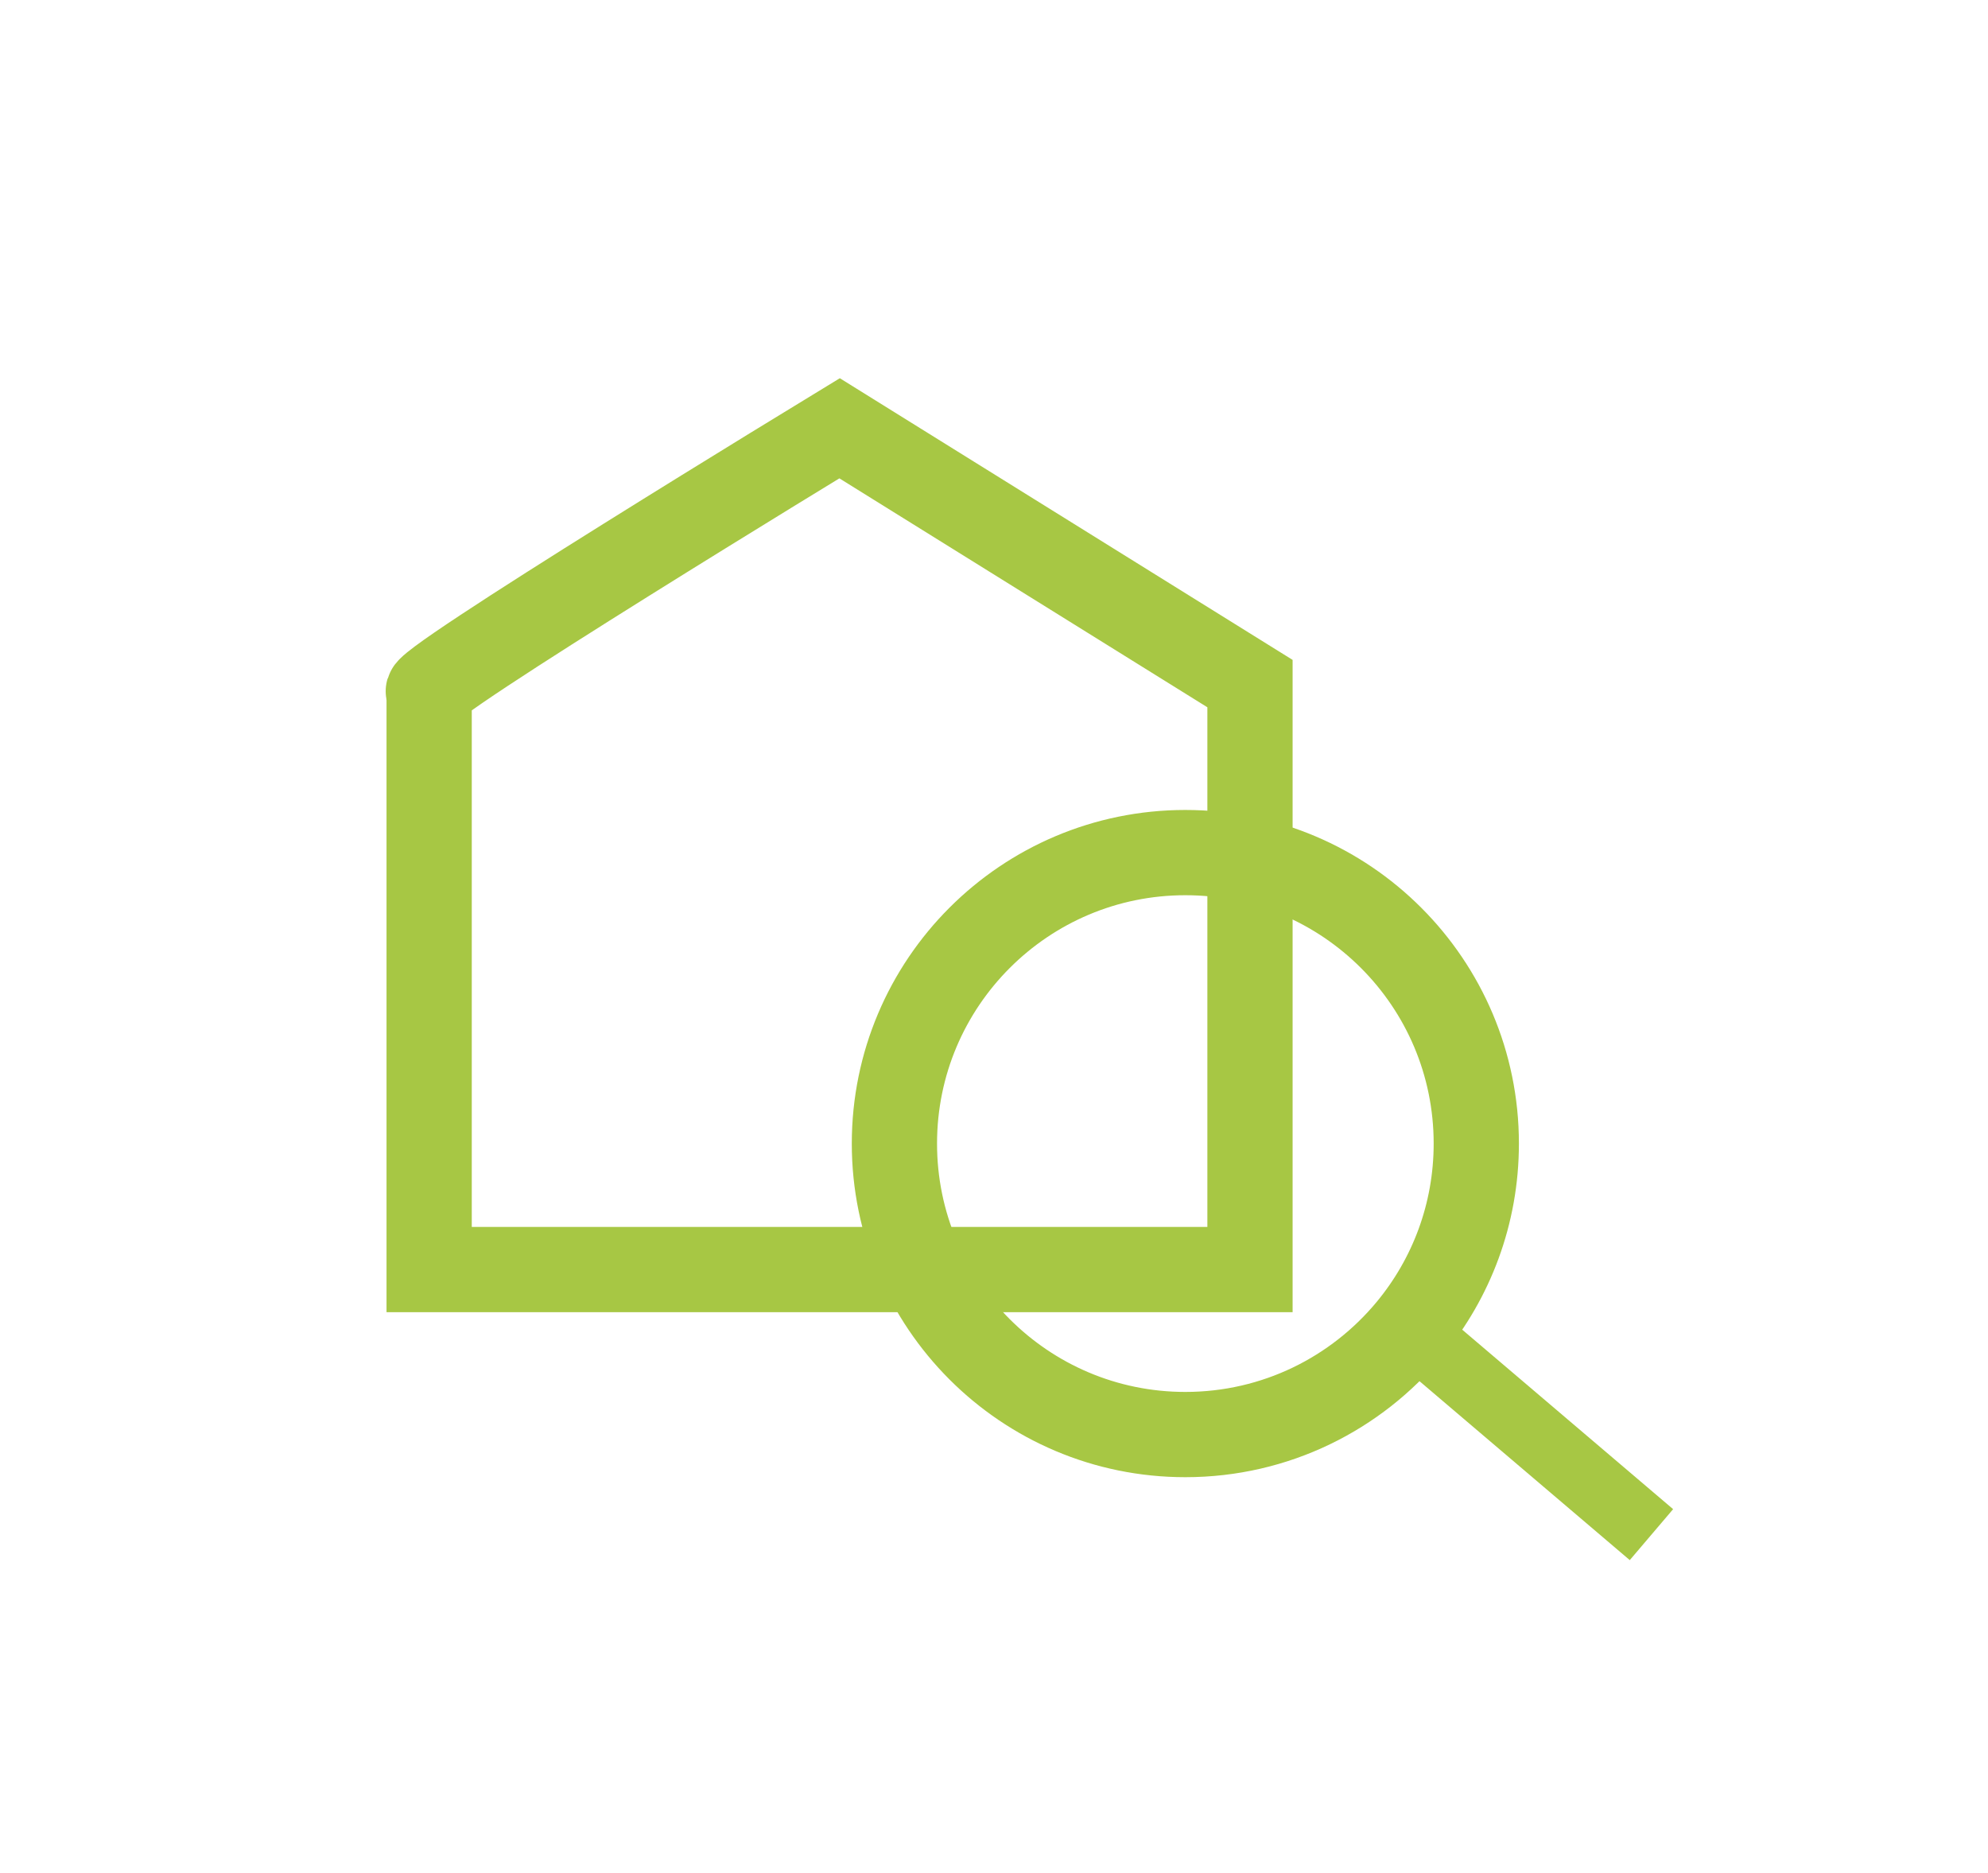
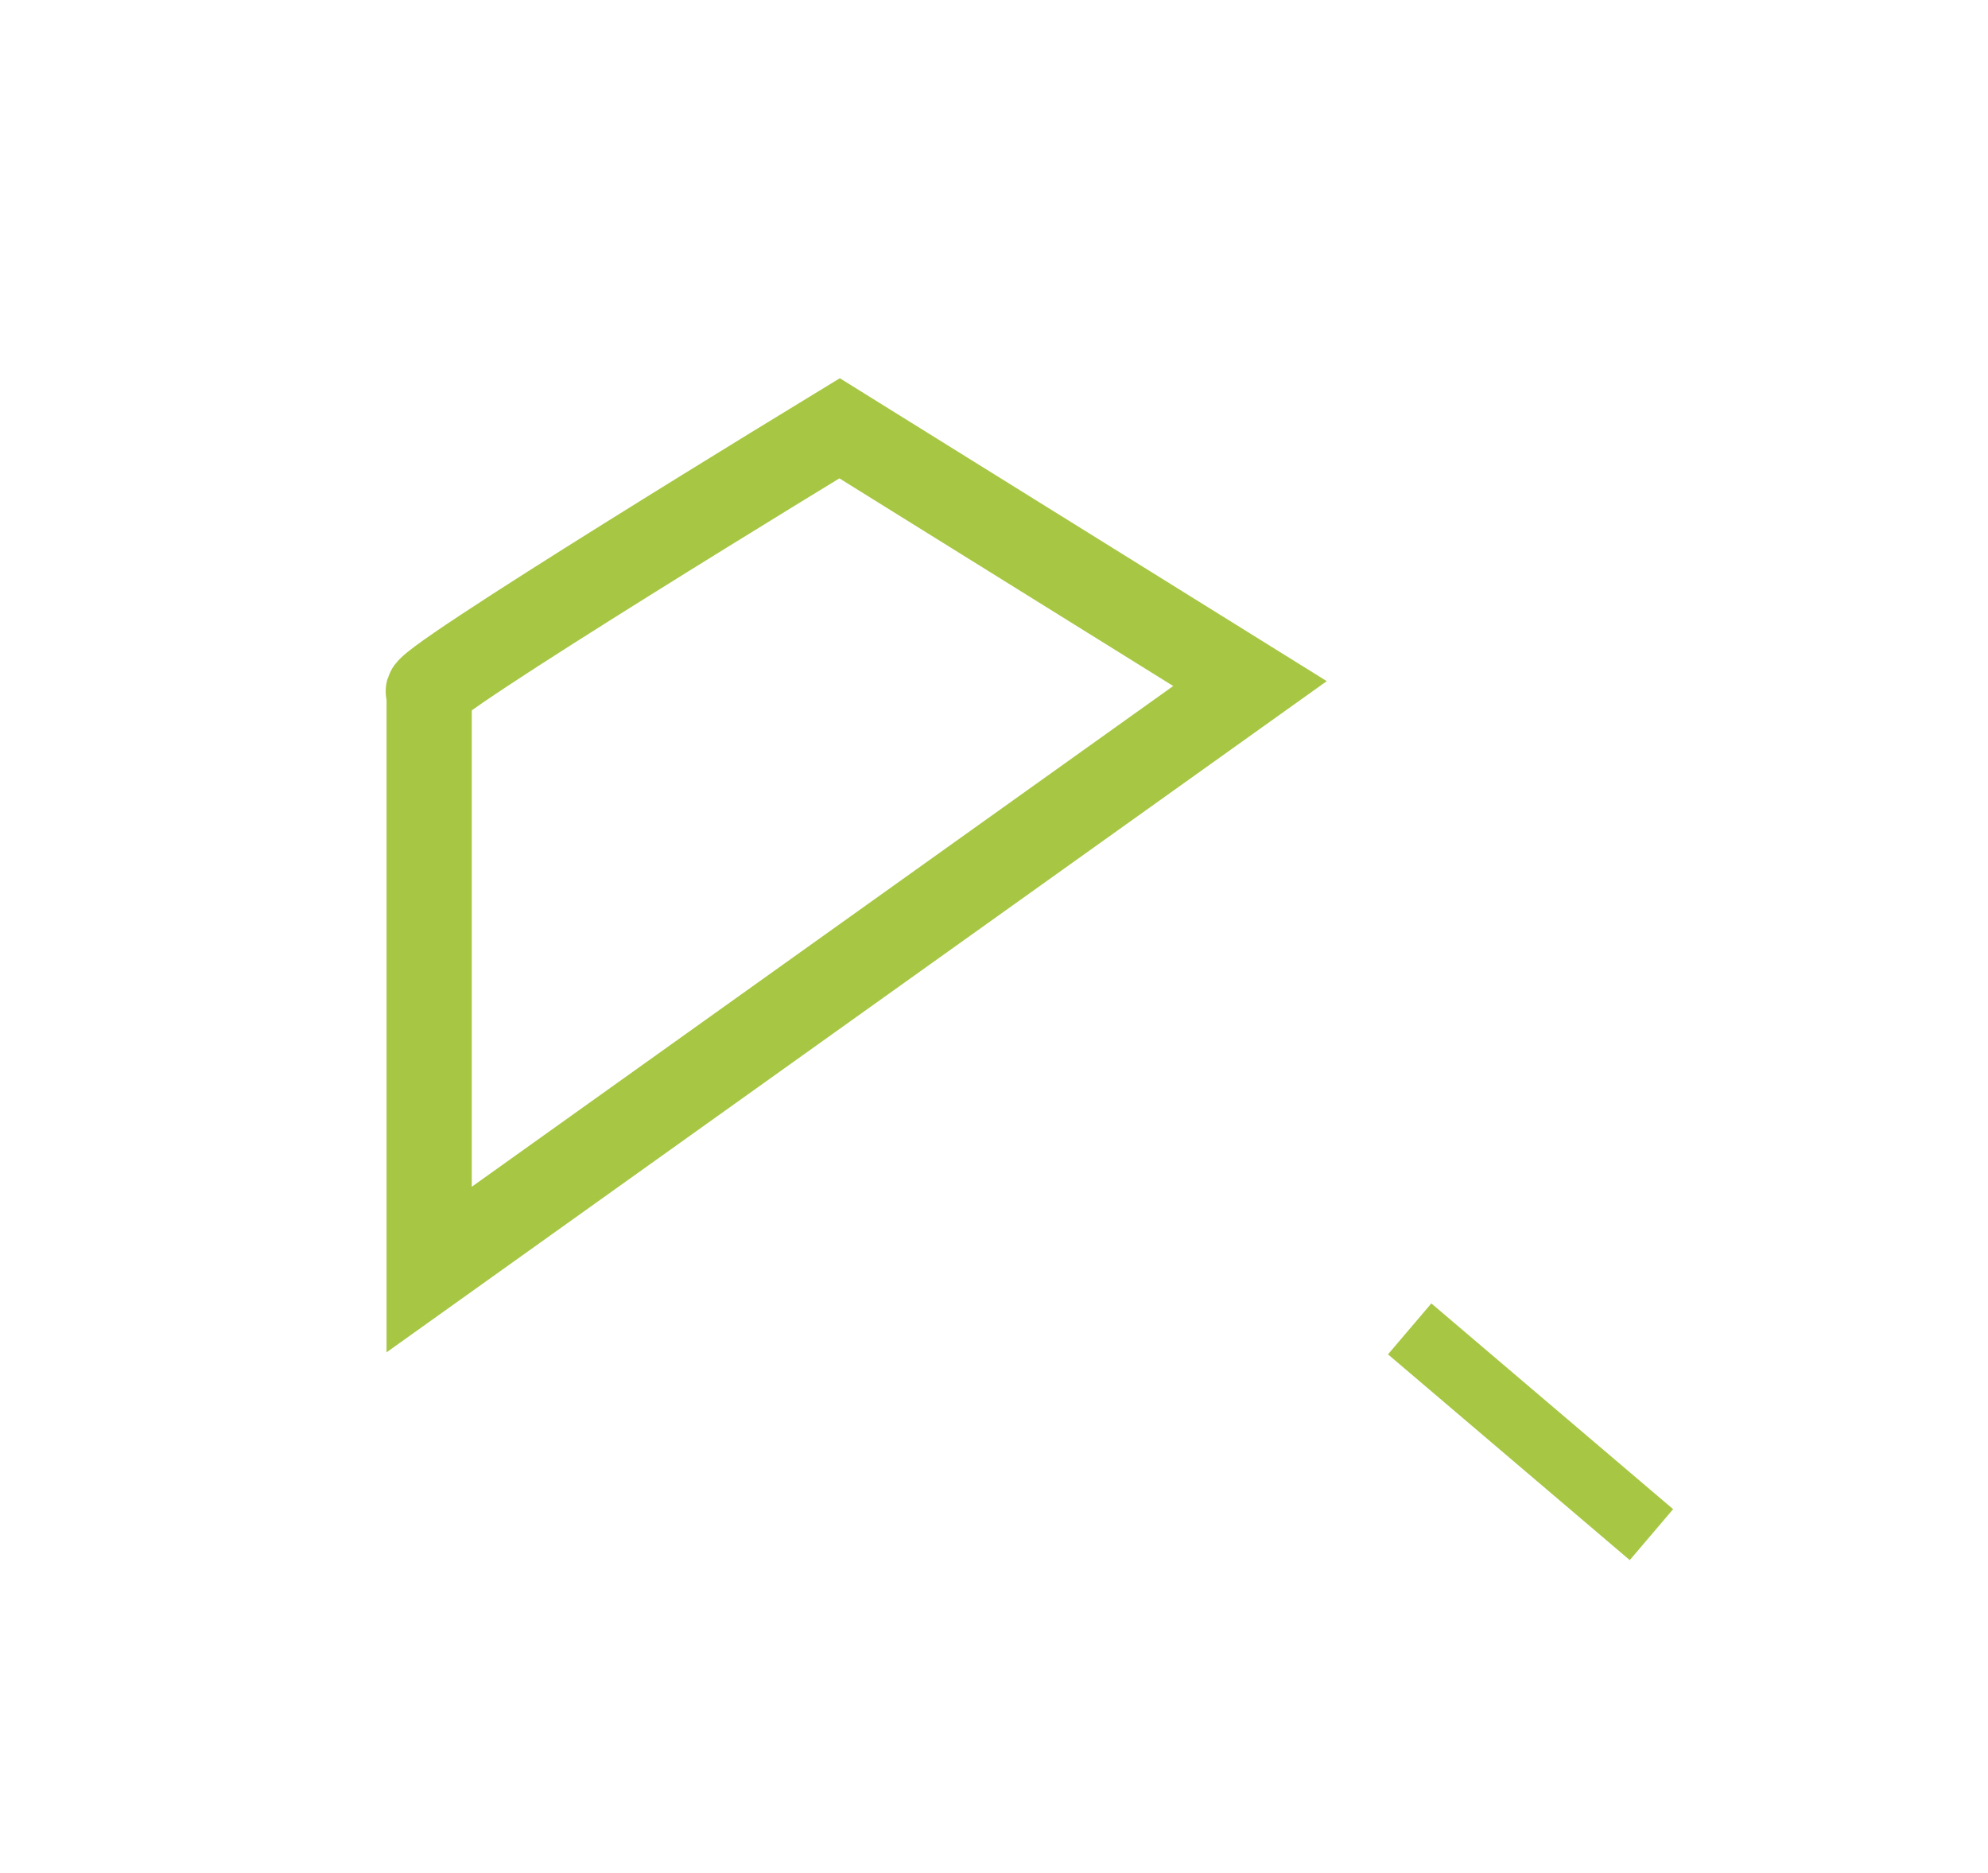
<svg xmlns="http://www.w3.org/2000/svg" width="100%" height="100%" viewBox="0 0 622 586" version="1.1" xml:space="preserve" style="fill-rule:evenodd;clip-rule:evenodd;stroke-miterlimit:10;">
  <g transform="matrix(2.667,0,0,2.667,134.27,314.662)">
-     <path d="M0,-36.82L0,30.929L96.297,30.929L96.297,-37.802L48.149,-67.749C48.149,-67.749 -2.675,-36.82 0,-36.82Z" style="fill:none;fill-rule:nonzero;stroke:rgb(167,199,68);stroke-width:10px;" />
+     <path d="M0,-36.82L0,30.929L96.297,-37.802L48.149,-67.749C48.149,-67.749 -2.675,-36.82 0,-36.82Z" style="fill:none;fill-rule:nonzero;stroke:rgb(167,199,68);stroke-width:10px;" />
  </g>
  <g transform="matrix(2.667,0,0,2.667,461.897,357.741)">
-     <path d="M0,0C0,8.26 -2.934,15.835 -7.817,21.739C-14.077,29.308 -23.541,34.131 -34.131,34.131C-52.981,34.131 -68.262,18.85 -68.262,0C-68.262,-18.85 -52.981,-34.131 -34.131,-34.131C-15.281,-34.131 0,-18.85 0,0Z" style="fill:none;fill-rule:nonzero;stroke:rgb(167,199,68);stroke-width:10px;" />
-   </g>
+     </g>
  <g transform="matrix(-2.031,-1.728,-1.728,2.031,470.921,398.872)">
    <path d="M-32.808,12.068L4.439,12.068" style="fill:none;fill-rule:nonzero;stroke:rgb(167,199,68);stroke-width:7.85px;" />
  </g>
</svg>